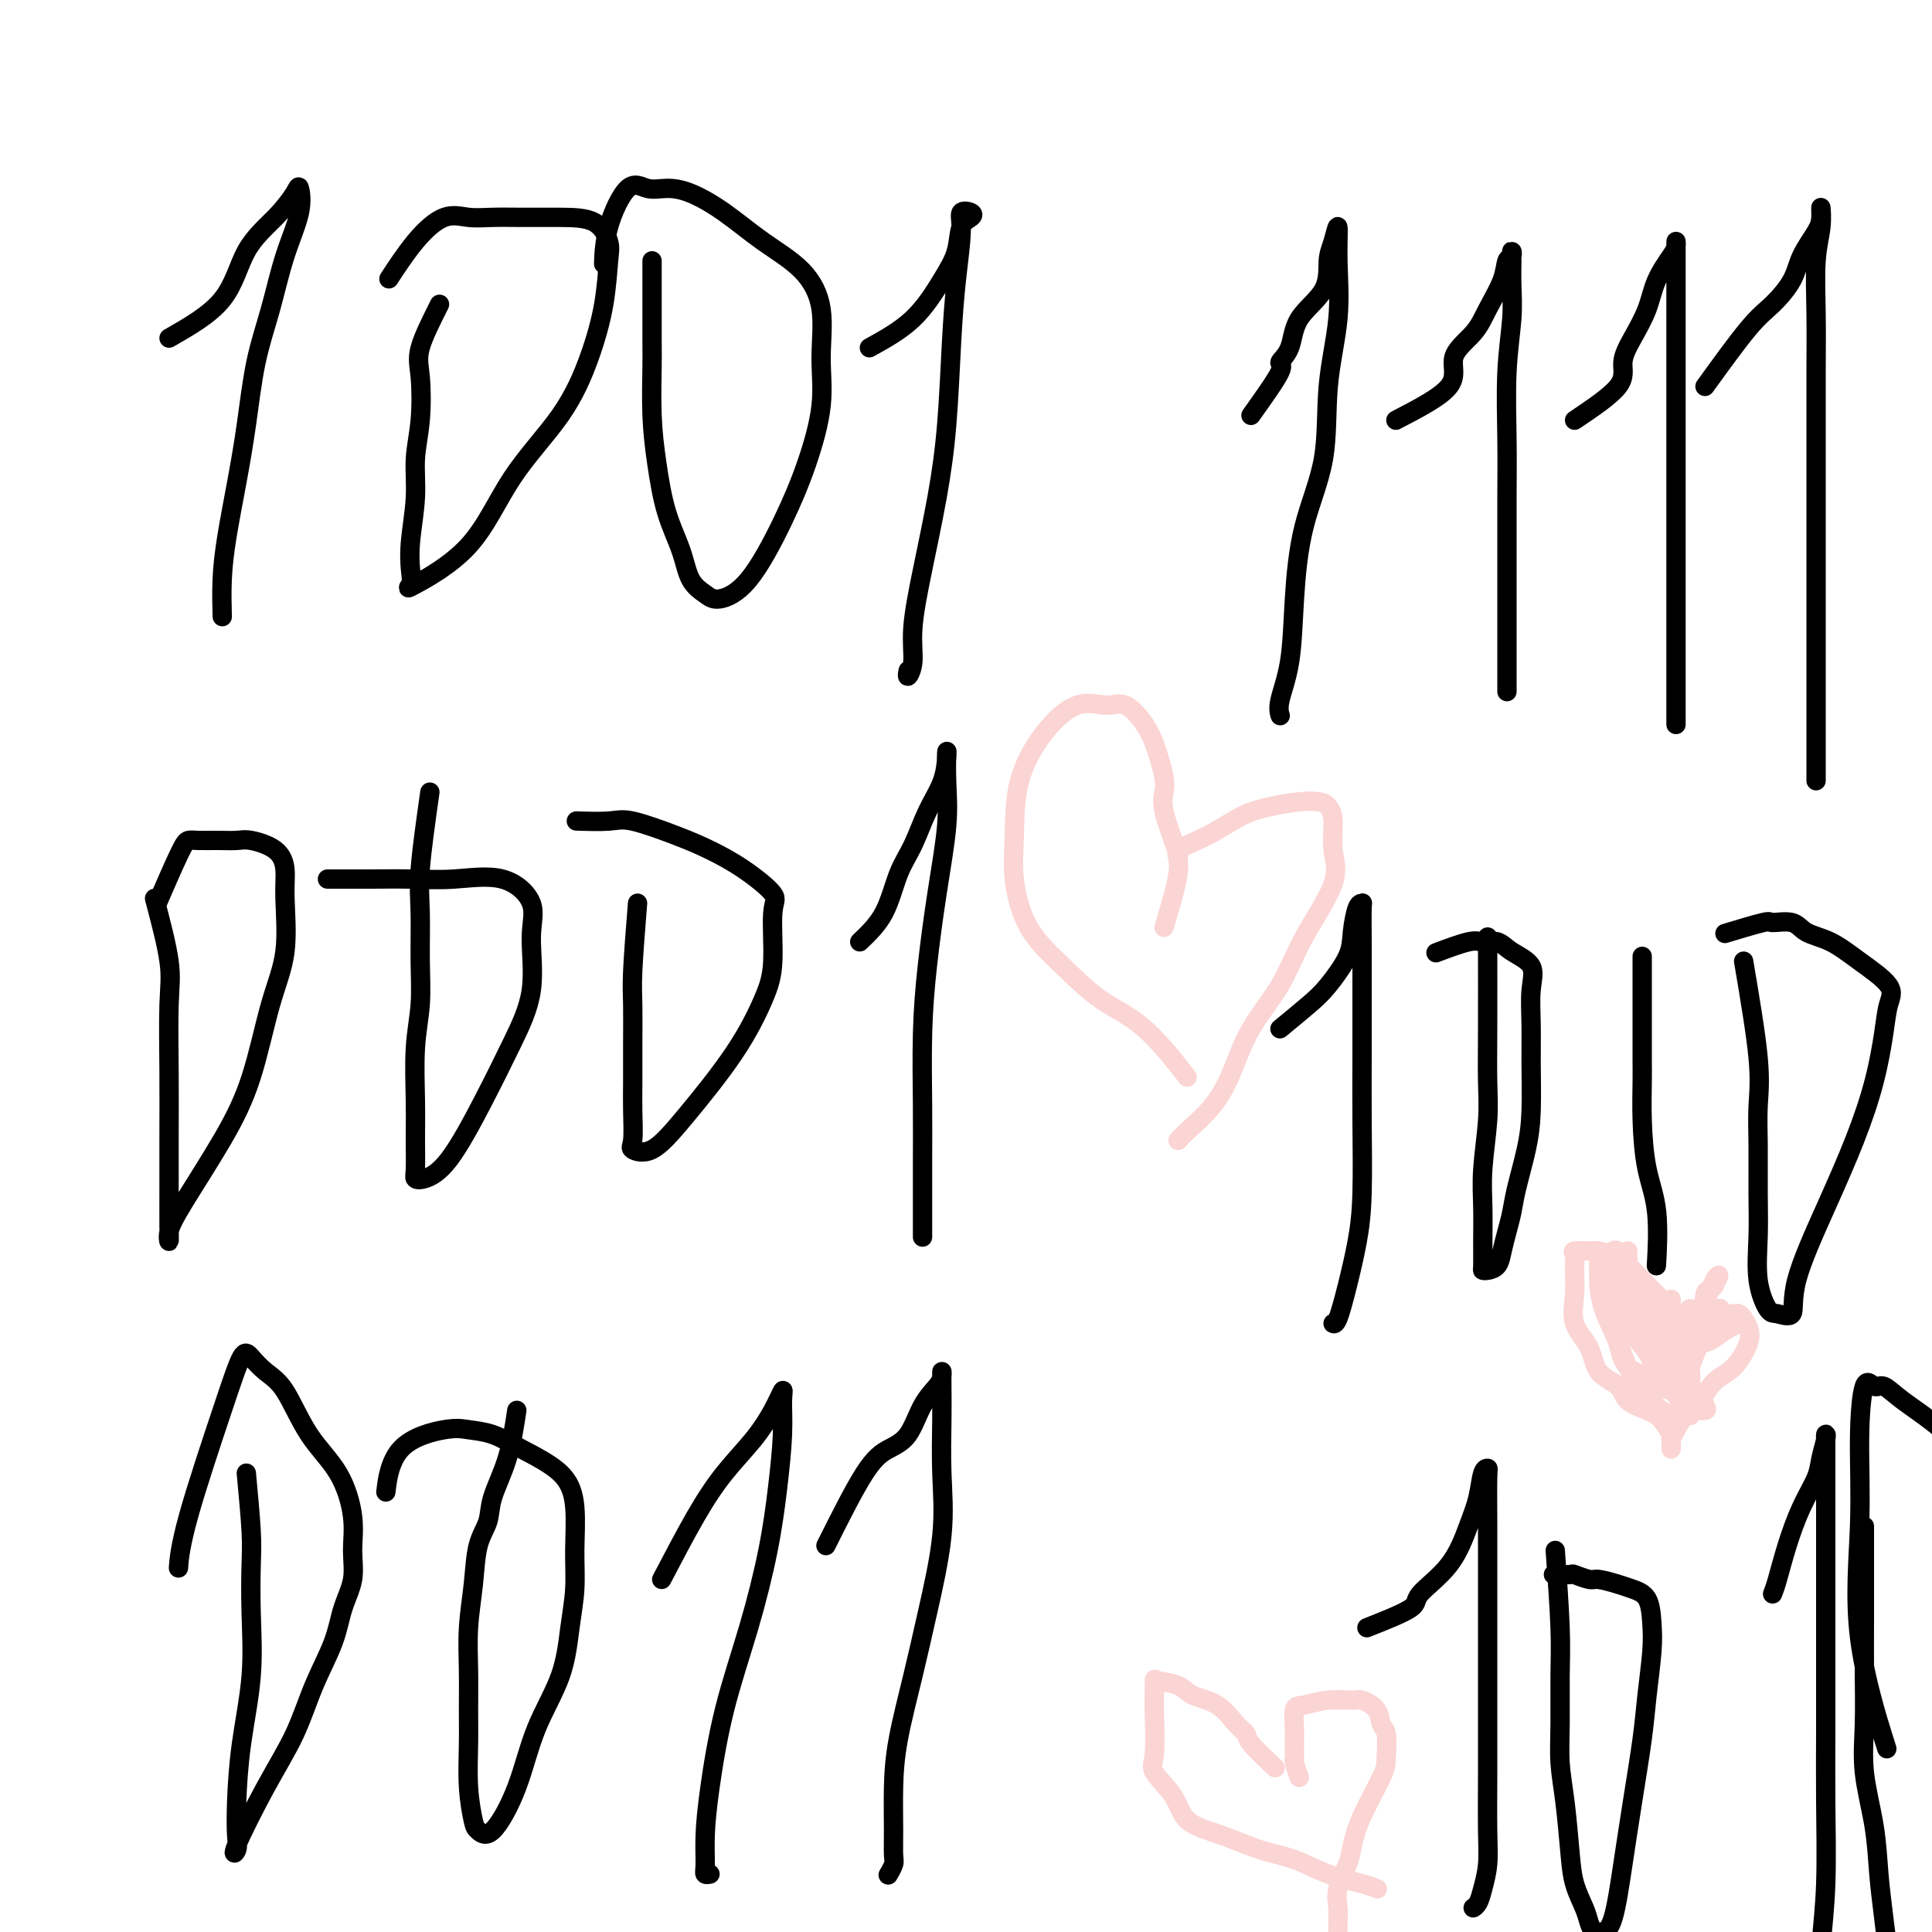
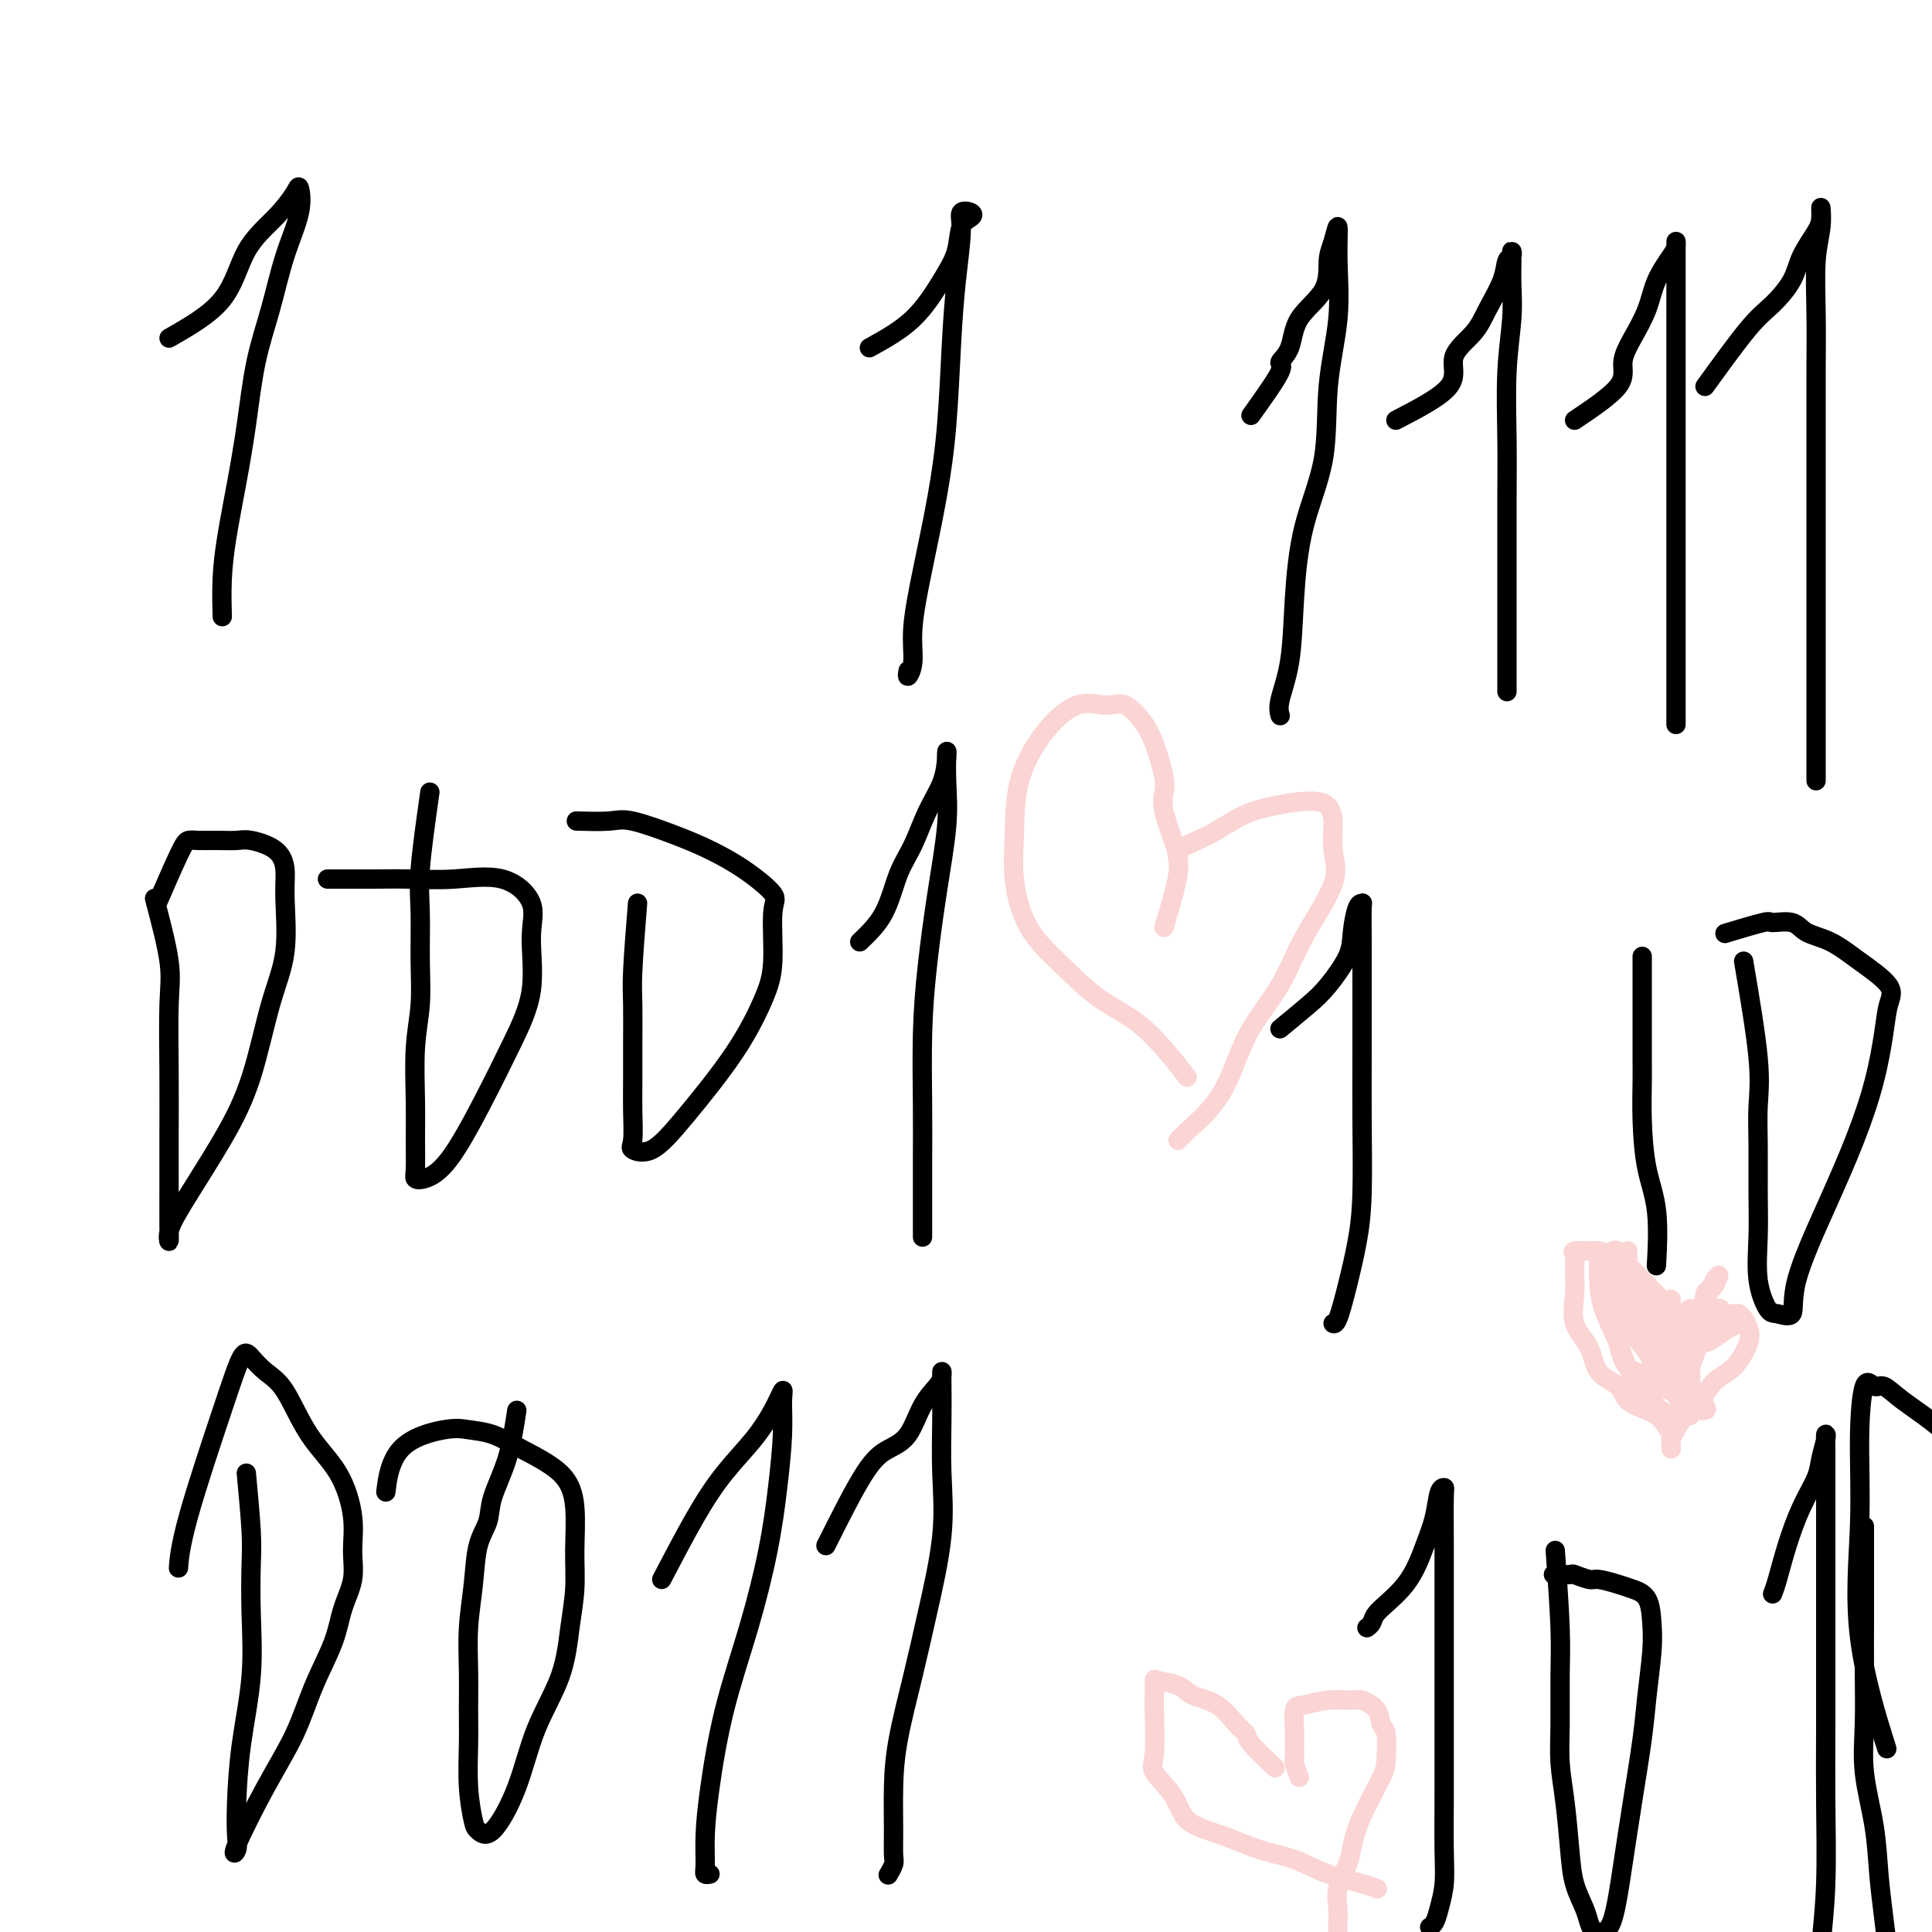
<svg xmlns="http://www.w3.org/2000/svg" viewBox="0 0 400 400" version="1.1">
  <g fill="none" stroke="#000000" stroke-width="4" stroke-linecap="round" stroke-linejoin="round">
    <path d="M35,70c4.234,-2.425 8.469,-4.849 11,-8c2.531,-3.151 3.360,-7.028 5,-10c1.640,-2.972 4.091,-5.038 6,-7c1.909,-1.962 3.277,-3.821 4,-5c0.723,-1.179 0.801,-1.680 1,-1c0.199,0.680 0.520,2.540 0,5c-0.520,2.460 -1.882,5.521 -3,9c-1.118,3.479 -1.991,7.376 -3,11c-1.009,3.624 -2.155,6.977 -3,11c-0.845,4.023 -1.389,8.718 -2,13c-0.611,4.282 -1.288,8.150 -2,12c-0.712,3.850 -1.459,7.681 -2,11c-0.541,3.319 -0.876,6.124 -1,9c-0.124,2.876 -0.035,5.822 0,7c0.035,1.178 0.018,0.589 0,0" />
-     <path d="M91,63c-1.682,3.345 -3.364,6.691 -4,9c-0.636,2.309 -0.227,3.582 0,6c0.227,2.418 0.271,5.981 0,9c-0.271,3.019 -0.856,5.495 -1,8c-0.144,2.505 0.152,5.040 0,8c-0.152,2.960 -0.752,6.343 -1,9c-0.248,2.657 -0.144,4.586 0,6c0.144,1.414 0.326,2.312 0,3c-0.326,0.688 -1.161,1.164 1,0c2.161,-1.164 7.318,-3.970 11,-8c3.682,-4.030 5.890,-9.285 9,-14c3.110,-4.715 7.122,-8.889 10,-13c2.878,-4.111 4.621,-8.159 6,-12c1.379,-3.841 2.392,-7.474 3,-11c0.608,-3.526 0.811,-6.945 1,-9c0.189,-2.055 0.365,-2.747 0,-4c-0.365,-1.253 -1.272,-3.067 -3,-4c-1.728,-0.933 -4.277,-0.985 -7,-1c-2.723,-0.015 -5.619,0.008 -8,0c-2.381,-0.008 -4.246,-0.047 -6,0c-1.754,0.047 -3.395,0.178 -5,0c-1.605,-0.178 -3.172,-0.666 -5,0c-1.828,0.666 -3.915,2.487 -6,5c-2.085,2.513 -4.167,5.718 -5,7c-0.833,1.282 -0.416,0.641 0,0" />
-     <path d="M135,54c-0.005,6.323 -0.011,12.646 0,16c0.011,3.354 0.037,3.739 0,6c-0.037,2.261 -0.138,6.398 0,10c0.138,3.602 0.516,6.670 1,10c0.484,3.330 1.075,6.922 2,10c0.925,3.078 2.184,5.642 3,8c0.816,2.358 1.190,4.509 2,6c0.810,1.491 2.057,2.323 3,3c0.943,0.677 1.581,1.199 3,1c1.419,-0.199 3.619,-1.119 6,-4c2.381,-2.881 4.941,-7.724 7,-12c2.059,-4.276 3.615,-7.987 5,-12c1.385,-4.013 2.600,-8.329 3,-12c0.400,-3.671 -0.015,-6.698 0,-10c0.015,-3.302 0.458,-6.881 0,-10c-0.458,-3.119 -1.819,-5.778 -4,-8c-2.181,-2.222 -5.181,-4.005 -8,-6c-2.819,-1.995 -5.456,-4.201 -8,-6c-2.544,-1.799 -4.993,-3.191 -7,-4c-2.007,-0.809 -3.571,-1.035 -5,-1c-1.429,0.035 -2.723,0.333 -4,0c-1.277,-0.333 -2.538,-1.295 -4,0c-1.462,1.295 -3.124,4.849 -4,8c-0.876,3.151 -0.964,5.900 -1,7c-0.036,1.100 -0.018,0.550 0,0" />
    <path d="M180,72c3.211,-1.775 6.423,-3.550 9,-6c2.577,-2.450 4.521,-5.574 6,-8c1.479,-2.426 2.494,-4.155 3,-6c0.506,-1.845 0.504,-3.807 1,-5c0.496,-1.193 1.489,-1.615 2,-2c0.511,-0.385 0.540,-0.731 0,-1c-0.540,-0.269 -1.650,-0.462 -2,0c-0.350,0.462 0.059,1.579 0,4c-0.059,2.421 -0.585,6.148 -1,10c-0.415,3.852 -0.718,7.831 -1,13c-0.282,5.169 -0.544,11.530 -1,17c-0.456,5.470 -1.107,10.049 -2,15c-0.893,4.951 -2.029,10.276 -3,15c-0.971,4.724 -1.777,8.849 -2,12c-0.223,3.151 0.136,5.329 0,7c-0.136,1.671 -0.767,2.834 -1,3c-0.233,0.166 -0.066,-0.667 0,-1c0.066,-0.333 0.033,-0.167 0,0" />
    <path d="M259,86c2.591,-3.630 5.181,-7.259 6,-9c0.819,-1.741 -0.135,-1.593 0,-2c0.135,-0.407 1.359,-1.370 2,-3c0.641,-1.630 0.697,-3.927 2,-6c1.303,-2.073 3.851,-3.922 5,-6c1.149,-2.078 0.898,-4.386 1,-6c0.102,-1.614 0.556,-2.533 1,-4c0.444,-1.467 0.879,-3.483 1,-3c0.121,0.483 -0.072,3.465 0,7c0.072,3.535 0.408,7.622 0,12c-0.408,4.378 -1.561,9.046 -2,14c-0.439,4.954 -0.164,10.195 -1,15c-0.836,4.805 -2.784,9.176 -4,14c-1.216,4.824 -1.699,10.102 -2,15c-0.301,4.898 -0.421,9.416 -1,13c-0.579,3.584 -1.617,6.234 -2,8c-0.383,1.766 -0.109,2.647 0,3c0.109,0.353 0.055,0.176 0,0" />
    <path d="M289,87c4.639,-2.401 9.278,-4.802 11,-7c1.722,-2.198 0.527,-4.193 1,-6c0.473,-1.807 2.614,-3.425 4,-5c1.386,-1.575 2.018,-3.106 3,-5c0.982,-1.894 2.316,-4.150 3,-6c0.684,-1.850 0.719,-3.295 1,-4c0.281,-0.705 0.808,-0.672 1,-1c0.192,-0.328 0.048,-1.018 0,-1c-0.048,0.018 0.001,0.745 0,2c-0.001,1.255 -0.053,3.038 0,5c0.053,1.962 0.210,4.104 0,7c-0.210,2.896 -0.788,6.548 -1,11c-0.212,4.452 -0.057,9.704 0,14c0.057,4.296 0.015,7.636 0,12c-0.015,4.364 -0.004,9.751 0,14c0.004,4.249 0.001,7.360 0,10c-0.001,2.640 -0.000,4.811 0,7c0.000,2.189 0.000,4.397 0,6c-0.000,1.603 -0.000,2.601 0,3c0.000,0.399 0.000,0.200 0,0" />
    <path d="M326,87c3.730,-2.506 7.459,-5.011 9,-7c1.541,-1.989 0.892,-3.460 1,-5c0.108,-1.540 0.971,-3.147 2,-5c1.029,-1.853 2.223,-3.952 3,-6c0.777,-2.048 1.136,-4.047 2,-6c0.864,-1.953 2.231,-3.861 3,-5c0.769,-1.139 0.938,-1.508 1,-2c0.062,-0.492 0.017,-1.106 0,-1c-0.017,0.106 -0.004,0.933 0,3c0.004,2.067 0.001,5.373 0,9c-0.001,3.627 -0.000,7.576 0,12c0.000,4.424 0.000,9.323 0,14c-0.000,4.677 -0.000,9.130 0,14c0.000,4.870 0.000,10.156 0,15c-0.000,4.844 -0.000,9.245 0,13c0.000,3.755 0.000,6.862 0,10c-0.000,3.138 -0.000,6.306 0,8c0.000,1.694 0.000,1.912 0,2c-0.000,0.088 -0.000,0.044 0,0" />
    <path d="M353,80c3.349,-4.626 6.697,-9.252 9,-12c2.303,-2.748 3.559,-3.617 5,-5c1.441,-1.383 3.065,-3.281 4,-5c0.935,-1.719 1.180,-3.259 2,-5c0.820,-1.741 2.216,-3.682 3,-5c0.784,-1.318 0.956,-2.013 1,-3c0.044,-0.987 -0.041,-2.266 0,-2c0.041,0.266 0.207,2.077 0,4c-0.207,1.923 -0.788,3.957 -1,7c-0.212,3.043 -0.057,7.095 0,11c0.057,3.905 0.015,7.663 0,12c-0.015,4.337 -0.004,9.255 0,14c0.004,4.745 0.001,9.319 0,14c-0.001,4.681 -0.000,9.469 0,14c0.000,4.531 0.000,8.805 0,13c-0.000,4.195 -0.000,8.310 0,12c0.000,3.690 0.000,6.955 0,10c-0.000,3.045 -0.000,5.870 0,7c0.000,1.130 0.000,0.565 0,0" />
    <path d="M32,186c1.268,4.814 2.536,9.628 3,13c0.464,3.372 0.124,5.301 0,9c-0.124,3.699 -0.033,9.168 0,14c0.033,4.832 0.008,9.028 0,13c-0.008,3.972 0.003,7.721 0,11c-0.003,3.279 -0.018,6.086 0,8c0.018,1.914 0.069,2.933 0,3c-0.069,0.067 -0.259,-0.817 0,-2c0.259,-1.183 0.967,-2.663 3,-6c2.033,-3.337 5.392,-8.531 8,-13c2.608,-4.469 4.465,-8.214 6,-13c1.535,-4.786 2.748,-10.612 4,-15c1.252,-4.388 2.543,-7.337 3,-11c0.457,-3.663 0.079,-8.039 0,-11c-0.079,-2.961 0.139,-4.506 0,-6c-0.139,-1.494 -0.635,-2.936 -2,-4c-1.365,-1.064 -3.598,-1.750 -5,-2c-1.402,-0.250 -1.973,-0.065 -3,0c-1.027,0.065 -2.511,0.008 -4,0c-1.489,-0.008 -2.985,0.031 -4,0c-1.015,-0.031 -1.550,-0.132 -2,0c-0.450,0.132 -0.813,0.497 -2,3c-1.187,2.503 -3.196,7.144 -4,9c-0.804,1.856 -0.402,0.928 0,0" />
    <path d="M89,164c-0.847,5.988 -1.695,11.975 -2,16c-0.305,4.025 -0.068,6.087 0,9c0.068,2.913 -0.035,6.679 0,10c0.035,3.321 0.206,6.199 0,9c-0.206,2.801 -0.788,5.524 -1,9c-0.212,3.476 -0.053,7.703 0,11c0.053,3.297 -0.001,5.662 0,8c0.001,2.338 0.056,4.647 0,6c-0.056,1.353 -0.225,1.749 0,2c0.225,0.251 0.842,0.358 2,0c1.158,-0.358 2.855,-1.182 5,-4c2.145,-2.818 4.736,-7.630 7,-12c2.264,-4.370 4.200,-8.296 6,-12c1.800,-3.704 3.465,-7.185 4,-11c0.535,-3.815 -0.058,-7.965 0,-11c0.058,-3.035 0.769,-4.957 0,-7c-0.769,-2.043 -3.017,-4.208 -6,-5c-2.983,-0.792 -6.702,-0.212 -10,0c-3.298,0.212 -6.177,0.057 -9,0c-2.823,-0.057 -5.592,-0.015 -8,0c-2.408,0.015 -4.456,0.004 -6,0c-1.544,-0.004 -2.584,-0.001 -3,0c-0.416,0.001 -0.208,0.001 0,0" />
    <path d="M132,187c-0.423,5.312 -0.846,10.624 -1,14c-0.154,3.376 -0.041,4.817 0,7c0.041,2.183 0.008,5.109 0,8c-0.008,2.891 0.008,5.745 0,8c-0.008,2.255 -0.041,3.909 0,6c0.041,2.091 0.155,4.619 0,6c-0.155,1.381 -0.578,1.613 0,2c0.578,0.387 2.159,0.927 4,0c1.841,-0.927 3.942,-3.323 7,-7c3.058,-3.677 7.073,-8.635 10,-13c2.927,-4.365 4.768,-8.138 6,-11c1.232,-2.862 1.857,-4.815 2,-8c0.143,-3.185 -0.197,-7.604 0,-10c0.197,-2.396 0.930,-2.769 0,-4c-0.930,-1.231 -3.522,-3.321 -6,-5c-2.478,-1.679 -4.840,-2.947 -7,-4c-2.160,-1.053 -4.117,-1.890 -7,-3c-2.883,-1.110 -6.690,-2.493 -9,-3c-2.310,-0.507 -3.122,-0.136 -5,0c-1.878,0.136 -4.822,0.039 -6,0c-1.178,-0.039 -0.589,-0.019 0,0" />
    <path d="M178,195c1.846,-1.766 3.692,-3.531 5,-6c1.308,-2.469 2.077,-5.641 3,-8c0.923,-2.359 1.999,-3.904 3,-6c1.001,-2.096 1.928,-4.741 3,-7c1.072,-2.259 2.289,-4.131 3,-6c0.711,-1.869 0.917,-3.736 1,-5c0.083,-1.264 0.044,-1.926 0,-1c-0.044,0.926 -0.092,3.440 0,6c0.092,2.560 0.326,5.167 0,9c-0.326,3.833 -1.212,8.892 -2,14c-0.788,5.108 -1.479,10.266 -2,15c-0.521,4.734 -0.872,9.043 -1,14c-0.128,4.957 -0.034,10.561 0,15c0.034,4.439 0.009,7.711 0,11c-0.009,3.289 -0.002,6.593 0,9c0.002,2.407 0.001,3.917 0,5c-0.001,1.083 -0.000,1.738 0,2c0.000,0.262 0.000,0.131 0,0" />
    <path d="M265,213c2.198,-1.812 4.395,-3.624 6,-5c1.605,-1.376 2.616,-2.316 4,-4c1.384,-1.684 3.141,-4.113 4,-6c0.859,-1.887 0.819,-3.234 1,-5c0.181,-1.766 0.585,-3.952 1,-5c0.415,-1.048 0.843,-0.957 1,-1c0.157,-0.043 0.042,-0.222 0,1c-0.042,1.222 -0.011,3.843 0,7c0.011,3.157 0.001,6.851 0,11c-0.001,4.149 0.008,8.753 0,13c-0.008,4.247 -0.033,8.137 0,13c0.033,4.863 0.124,10.701 0,15c-0.124,4.299 -0.464,7.061 -1,10c-0.536,2.939 -1.267,6.056 -2,9c-0.733,2.944 -1.466,5.716 -2,7c-0.534,1.284 -0.867,1.081 -1,1c-0.133,-0.081 -0.067,-0.041 0,0" />
-     <path d="M308,194c0.008,6.960 0.016,13.920 0,19c-0.016,5.080 -0.057,8.279 0,11c0.057,2.721 0.212,4.964 0,8c-0.212,3.036 -0.789,6.866 -1,10c-0.211,3.134 -0.055,5.572 0,8c0.055,2.428 0.007,4.845 0,7c-0.007,2.155 0.025,4.047 0,5c-0.025,0.953 -0.109,0.965 0,1c0.109,0.035 0.411,0.092 1,0c0.589,-0.092 1.466,-0.335 2,-1c0.534,-0.665 0.724,-1.754 1,-3c0.276,-1.246 0.638,-2.649 1,-4c0.362,-1.351 0.724,-2.648 1,-4c0.276,-1.352 0.467,-2.757 1,-5c0.533,-2.243 1.410,-5.323 2,-8c0.590,-2.677 0.894,-4.950 1,-8c0.106,-3.050 0.016,-6.875 0,-10c-0.016,-3.125 0.043,-5.549 0,-8c-0.043,-2.451 -0.190,-4.929 0,-7c0.190,-2.071 0.715,-3.734 0,-5c-0.715,-1.266 -2.669,-2.136 -4,-3c-1.331,-0.864 -2.039,-1.723 -3,-2c-0.961,-0.277 -2.175,0.029 -3,0c-0.825,-0.029 -1.261,-0.392 -3,0c-1.739,0.392 -4.783,1.541 -6,2c-1.217,0.459 -0.609,0.230 0,0" />
    <path d="M340,198c0.001,7.229 0.002,14.458 0,18c-0.002,3.542 -0.007,3.396 0,4c0.007,0.604 0.026,1.957 0,4c-0.026,2.043 -0.098,4.777 0,8c0.098,3.223 0.367,6.936 1,10c0.633,3.064 1.632,5.479 2,9c0.368,3.521 0.105,8.149 0,10c-0.105,1.851 -0.053,0.926 0,0" />
    <path d="M361,199c1.268,7.497 2.536,14.994 3,20c0.464,5.006 0.123,7.519 0,10c-0.123,2.481 -0.026,4.928 0,8c0.026,3.072 -0.017,6.770 0,10c0.017,3.230 0.093,5.994 0,9c-0.093,3.006 -0.355,6.255 0,9c0.355,2.745 1.328,4.985 2,6c0.672,1.015 1.043,0.804 2,1c0.957,0.196 2.501,0.798 3,0c0.499,-0.798 -0.045,-2.995 1,-7c1.045,-4.005 3.680,-9.817 6,-15c2.320,-5.183 4.325,-9.736 6,-14c1.675,-4.264 3.019,-8.240 4,-12c0.981,-3.760 1.597,-7.305 2,-10c0.403,-2.695 0.592,-4.542 1,-6c0.408,-1.458 1.034,-2.528 0,-4c-1.034,-1.472 -3.728,-3.347 -6,-5c-2.272,-1.653 -4.122,-3.086 -6,-4c-1.878,-0.914 -3.783,-1.309 -5,-2c-1.217,-0.691 -1.746,-1.677 -3,-2c-1.254,-0.323 -3.233,0.016 -4,0c-0.767,-0.016 -0.322,-0.389 -2,0c-1.678,0.389 -5.479,1.540 -7,2c-1.521,0.460 -0.760,0.230 0,0" />
    <path d="M51,305c0.419,4.501 0.838,9.003 1,12c0.162,2.997 0.068,4.491 0,7c-0.068,2.509 -0.110,6.033 0,10c0.110,3.967 0.370,8.375 0,13c-0.370,4.625 -1.372,9.466 -2,14c-0.628,4.534 -0.883,8.762 -1,12c-0.117,3.238 -0.096,5.487 0,7c0.096,1.513 0.268,2.292 0,3c-0.268,0.708 -0.976,1.346 0,-1c0.976,-2.346 3.636,-7.676 6,-12c2.364,-4.324 4.431,-7.642 6,-11c1.569,-3.358 2.641,-6.756 4,-10c1.359,-3.244 3.007,-6.334 4,-9c0.993,-2.666 1.332,-4.907 2,-7c0.668,-2.093 1.667,-4.039 2,-6c0.333,-1.961 0.001,-3.936 0,-6c-0.001,-2.064 0.331,-4.218 0,-7c-0.331,-2.782 -1.324,-6.191 -3,-9c-1.676,-2.809 -4.034,-5.018 -6,-8c-1.966,-2.982 -3.541,-6.739 -5,-9c-1.459,-2.261 -2.804,-3.028 -4,-4c-1.196,-0.972 -2.243,-2.151 -3,-3c-0.757,-0.849 -1.222,-1.368 -2,0c-0.778,1.368 -1.868,4.625 -4,11c-2.132,6.375 -5.305,15.870 -7,22c-1.695,6.130 -1.913,8.894 -2,10c-0.087,1.106 -0.044,0.553 0,0" />
    <path d="M107,292c-0.521,3.445 -1.042,6.890 -2,10c-0.958,3.110 -2.351,5.886 -3,8c-0.649,2.114 -0.552,3.567 -1,5c-0.448,1.433 -1.441,2.846 -2,5c-0.559,2.154 -0.686,5.048 -1,8c-0.314,2.952 -0.817,5.963 -1,9c-0.183,3.037 -0.046,6.099 0,9c0.046,2.901 0.000,5.641 0,8c-0.000,2.359 0.045,4.337 0,7c-0.045,2.663 -0.182,6.010 0,9c0.182,2.990 0.682,5.624 1,7c0.318,1.376 0.452,1.496 1,2c0.548,0.504 1.508,1.393 3,0c1.492,-1.393 3.514,-5.069 5,-9c1.486,-3.931 2.436,-8.116 4,-12c1.564,-3.884 3.741,-7.468 5,-11c1.259,-3.532 1.601,-7.014 2,-10c0.399,-2.986 0.856,-5.478 1,-8c0.144,-2.522 -0.025,-5.075 0,-8c0.025,-2.925 0.243,-6.223 0,-9c-0.243,-2.777 -0.948,-5.033 -3,-7c-2.052,-1.967 -5.453,-3.644 -8,-5c-2.547,-1.356 -4.241,-2.390 -6,-3c-1.759,-0.610 -3.582,-0.796 -5,-1c-1.418,-0.204 -2.432,-0.426 -5,0c-2.568,0.426 -6.691,1.499 -9,4c-2.309,2.501 -2.802,6.429 -3,8c-0.198,1.571 -0.099,0.786 0,0" />
    <path d="M137,327c2.433,-4.648 4.866,-9.296 7,-13c2.134,-3.704 3.969,-6.464 6,-9c2.031,-2.536 4.258,-4.847 6,-7c1.742,-2.153 3.000,-4.146 4,-6c1.000,-1.854 1.741,-3.568 2,-4c0.259,-0.432 0.034,0.417 0,2c-0.034,1.583 0.122,3.899 0,7c-0.122,3.101 -0.523,6.987 -1,11c-0.477,4.013 -1.032,8.154 -2,13c-0.968,4.846 -2.350,10.397 -4,16c-1.650,5.603 -3.567,11.256 -5,17c-1.433,5.744 -2.380,11.578 -3,16c-0.620,4.422 -0.912,7.434 -1,10c-0.088,2.566 0.028,4.688 0,6c-0.028,1.312 -0.200,1.815 0,2c0.200,0.185 0.771,0.053 1,0c0.229,-0.053 0.114,-0.026 0,0" />
    <path d="M171,320c2.918,-5.824 5.836,-11.647 8,-15c2.164,-3.353 3.575,-4.235 5,-5c1.425,-0.765 2.865,-1.412 4,-3c1.135,-1.588 1.964,-4.118 3,-6c1.036,-1.882 2.278,-3.117 3,-4c0.722,-0.883 0.925,-1.413 1,-2c0.075,-0.587 0.023,-1.229 0,-1c-0.023,0.229 -0.015,1.330 0,3c0.015,1.670 0.038,3.910 0,7c-0.038,3.090 -0.136,7.029 0,11c0.136,3.971 0.506,7.972 0,13c-0.506,5.028 -1.887,11.082 -3,16c-1.113,4.918 -1.959,8.701 -3,13c-1.041,4.299 -2.278,9.115 -3,13c-0.722,3.885 -0.929,6.838 -1,10c-0.071,3.162 -0.005,6.532 0,9c0.005,2.468 -0.050,4.033 0,5c0.050,0.967 0.206,1.337 0,2c-0.206,0.663 -0.773,1.618 -1,2c-0.227,0.382 -0.113,0.191 0,0" />
-     <path d="M283,337c3.731,-1.478 7.462,-2.956 9,-4c1.538,-1.044 0.884,-1.653 2,-3c1.116,-1.347 4.001,-3.433 6,-6c1.999,-2.567 3.110,-5.616 4,-8c0.890,-2.384 1.559,-4.104 2,-6c0.441,-1.896 0.654,-3.967 1,-5c0.346,-1.033 0.825,-1.026 1,-1c0.175,0.026 0.047,0.073 0,2c-0.047,1.927 -0.013,5.734 0,9c0.013,3.266 0.003,5.992 0,9c-0.003,3.008 -0.001,6.298 0,10c0.001,3.702 0.001,7.815 0,12c-0.001,4.185 -0.003,8.440 0,12c0.003,3.560 0.012,6.425 0,10c-0.012,3.575 -0.045,7.862 0,11c0.045,3.138 0.170,5.128 0,7c-0.170,1.872 -0.633,3.625 -1,5c-0.367,1.375 -0.637,2.370 -1,3c-0.363,0.630 -0.818,0.894 -1,1c-0.182,0.106 -0.091,0.053 0,0" />
+     <path d="M283,337c1.538,-1.044 0.884,-1.653 2,-3c1.116,-1.347 4.001,-3.433 6,-6c1.999,-2.567 3.110,-5.616 4,-8c0.890,-2.384 1.559,-4.104 2,-6c0.441,-1.896 0.654,-3.967 1,-5c0.346,-1.033 0.825,-1.026 1,-1c0.175,0.026 0.047,0.073 0,2c-0.047,1.927 -0.013,5.734 0,9c0.013,3.266 0.003,5.992 0,9c-0.003,3.008 -0.001,6.298 0,10c0.001,3.702 0.001,7.815 0,12c-0.001,4.185 -0.003,8.440 0,12c0.003,3.560 0.012,6.425 0,10c-0.012,3.575 -0.045,7.862 0,11c0.045,3.138 0.170,5.128 0,7c-0.170,1.872 -0.633,3.625 -1,5c-0.367,1.375 -0.637,2.370 -1,3c-0.363,0.630 -0.818,0.894 -1,1c-0.182,0.106 -0.091,0.053 0,0" />
    <path d="M322,321c0.424,5.881 0.849,11.762 1,16c0.151,4.238 0.030,6.834 0,10c-0.030,3.166 0.032,6.901 0,10c-0.032,3.099 -0.160,5.561 0,8c0.160,2.439 0.606,4.855 1,8c0.394,3.145 0.735,7.018 1,10c0.265,2.982 0.452,5.072 1,7c0.548,1.928 1.455,3.694 2,5c0.545,1.306 0.726,2.151 1,3c0.274,0.849 0.640,1.703 1,2c0.360,0.297 0.715,0.039 1,0c0.285,-0.039 0.500,0.141 1,0c0.500,-0.141 1.286,-0.603 2,-3c0.714,-2.397 1.358,-6.731 2,-11c0.642,-4.269 1.283,-8.475 2,-13c0.717,-4.525 1.511,-9.369 2,-13c0.489,-3.631 0.672,-6.048 1,-9c0.328,-2.952 0.802,-6.440 1,-9c0.198,-2.560 0.120,-4.193 0,-6c-0.120,-1.807 -0.282,-3.790 -1,-5c-0.718,-1.210 -1.993,-1.649 -3,-2c-1.007,-0.351 -1.745,-0.616 -3,-1c-1.255,-0.384 -3.027,-0.888 -4,-1c-0.973,-0.112 -1.147,0.166 -2,0c-0.853,-0.166 -2.383,-0.776 -3,-1c-0.617,-0.224 -0.320,-0.060 -1,0c-0.680,0.060 -2.337,0.017 -3,0c-0.663,-0.017 -0.331,-0.009 0,0" />
    <path d="M367,330c0.264,-0.676 0.529,-1.352 1,-3c0.471,-1.648 1.149,-4.270 2,-7c0.851,-2.730 1.874,-5.570 3,-8c1.126,-2.430 2.354,-4.452 3,-6c0.646,-1.548 0.709,-2.623 1,-4c0.291,-1.377 0.810,-3.057 1,-4c0.190,-0.943 0.051,-1.150 0,-1c-0.051,0.150 -0.014,0.656 0,2c0.014,1.344 0.004,3.526 0,6c-0.004,2.474 -0.001,5.240 0,9c0.001,3.760 0.001,8.514 0,13c-0.001,4.486 -0.004,8.705 0,14c0.004,5.295 0.013,11.665 0,17c-0.013,5.335 -0.049,9.633 0,15c0.049,5.367 0.181,11.802 0,17c-0.181,5.198 -0.676,9.158 -1,13c-0.324,3.842 -0.479,7.566 -1,10c-0.521,2.434 -1.410,3.578 -2,4c-0.590,0.422 -0.883,0.120 -1,0c-0.117,-0.120 -0.059,-0.060 0,0" />
    <path d="M386,316c-0.001,5.468 -0.002,10.937 0,14c0.002,3.063 0.007,3.722 0,6c-0.007,2.278 -0.027,6.175 0,10c0.027,3.825 0.101,7.579 0,11c-0.101,3.421 -0.377,6.511 0,10c0.377,3.489 1.408,7.378 2,11c0.592,3.622 0.746,6.977 1,10c0.254,3.023 0.607,5.713 1,9c0.393,3.287 0.825,7.171 2,9c1.175,1.829 3.095,1.603 4,2c0.905,0.397 0.797,1.418 2,0c1.203,-1.418 3.717,-5.274 6,-10c2.283,-4.726 4.334,-10.322 6,-16c1.666,-5.678 2.948,-11.438 4,-17c1.052,-5.562 1.876,-10.925 3,-16c1.124,-5.075 2.548,-9.861 3,-14c0.452,-4.139 -0.070,-7.633 0,-11c0.070,-3.367 0.731,-6.609 -1,-10c-1.731,-3.391 -5.853,-6.931 -9,-10c-3.147,-3.069 -5.319,-5.667 -8,-8c-2.681,-2.333 -5.871,-4.401 -8,-6c-2.129,-1.599 -3.196,-2.729 -4,-3c-0.804,-0.271 -1.345,0.318 -2,0c-0.655,-0.318 -1.425,-1.543 -2,0c-0.575,1.543 -0.955,5.853 -1,11c-0.045,5.147 0.246,11.132 0,18c-0.246,6.868 -1.028,14.618 0,23c1.028,8.382 3.865,17.395 5,21c1.135,3.605 0.567,1.803 0,0" />
  </g>
  <g fill="none" stroke="#FBD4D4" stroke-width="4" stroke-linecap="round" stroke-linejoin="round">
    <path d="M241,192c1.403,-4.681 2.806,-9.362 3,-12c0.194,-2.638 -0.823,-3.232 0,-4c0.823,-0.768 3.484,-1.709 6,-3c2.516,-1.291 4.887,-2.932 7,-4c2.113,-1.068 3.968,-1.562 6,-2c2.032,-0.438 4.242,-0.821 6,-1c1.758,-0.179 3.065,-0.153 4,0c0.935,0.153 1.500,0.435 2,1c0.500,0.565 0.937,1.414 1,3c0.063,1.586 -0.247,3.908 0,6c0.247,2.092 1.053,3.954 0,7c-1.053,3.046 -3.963,7.275 -6,11c-2.037,3.725 -3.200,6.944 -5,10c-1.800,3.056 -4.237,5.947 -6,9c-1.763,3.053 -2.851,6.268 -4,9c-1.149,2.732 -2.360,4.980 -4,7c-1.640,2.020 -3.711,3.813 -5,5c-1.289,1.187 -1.797,1.768 -2,2c-0.203,0.232 -0.102,0.116 0,0" />
    <path d="M244,177c-1.261,-3.414 -2.523,-6.828 -3,-9c-0.477,-2.172 -0.171,-3.101 0,-4c0.171,-0.899 0.205,-1.769 0,-3c-0.205,-1.231 -0.650,-2.822 -1,-4c-0.350,-1.178 -0.604,-1.941 -1,-3c-0.396,-1.059 -0.933,-2.412 -2,-4c-1.067,-1.588 -2.664,-3.410 -4,-4c-1.336,-0.590 -2.410,0.051 -4,0c-1.590,-0.051 -3.696,-0.794 -6,0c-2.304,0.794 -4.808,3.126 -7,6c-2.192,2.874 -4.074,6.289 -5,10c-0.926,3.711 -0.898,7.717 -1,11c-0.102,3.283 -0.335,5.842 0,9c0.335,3.158 1.236,6.914 3,10c1.764,3.086 4.390,5.501 7,8c2.610,2.499 5.205,5.082 8,7c2.795,1.918 5.791,3.170 9,6c3.209,2.830 6.631,7.237 8,9c1.369,1.763 0.684,0.881 0,0" />
    <path d="M347,278c0.520,-1.569 1.040,-3.138 2,-4c0.960,-0.862 2.359,-1.015 3,-1c0.641,0.015 0.525,0.200 1,0c0.475,-0.200 1.542,-0.783 2,-1c0.458,-0.217 0.308,-0.066 1,0c0.692,0.066 2.226,0.049 3,0c0.774,-0.049 0.788,-0.130 1,0c0.212,0.130 0.622,0.470 1,1c0.378,0.530 0.723,1.251 1,2c0.277,0.749 0.485,1.526 0,3c-0.485,1.474 -1.663,3.644 -3,5c-1.337,1.356 -2.831,1.897 -4,3c-1.169,1.103 -2.012,2.768 -3,4c-0.988,1.232 -2.121,2.033 -3,3c-0.879,0.967 -1.503,2.102 -2,3c-0.497,0.898 -0.865,1.560 -1,2c-0.135,0.440 -0.036,0.657 0,1c0.036,0.343 0.010,0.812 0,1c-0.010,0.188 -0.005,0.094 0,0" />
    <path d="M344,269c-1.420,-1.403 -2.840,-2.807 -4,-4c-1.160,-1.193 -2.059,-2.177 -3,-3c-0.941,-0.823 -1.923,-1.487 -3,-2c-1.077,-0.513 -2.250,-0.876 -3,-1c-0.750,-0.124 -1.076,-0.009 -2,0c-0.924,0.009 -2.447,-0.088 -3,0c-0.553,0.088 -0.138,0.360 0,1c0.138,0.640 -0.001,1.648 0,3c0.001,1.352 0.144,3.047 0,5c-0.144,1.953 -0.574,4.165 0,6c0.574,1.835 2.152,3.293 3,5c0.848,1.707 0.965,3.663 2,5c1.035,1.337 2.989,2.054 4,3c1.011,0.946 1.080,2.121 2,3c0.920,0.879 2.690,1.462 4,2c1.310,0.538 2.160,1.029 3,2c0.840,0.971 1.668,2.420 2,3c0.332,0.580 0.166,0.290 0,0" />
    <path d="M336,261c2.006,1.964 4.012,3.927 5,5c0.988,1.073 0.958,1.254 1,2c0.042,0.746 0.156,2.056 1,3c0.844,0.944 2.420,1.524 3,2c0.580,0.476 0.166,0.850 0,1c-0.166,0.150 -0.083,0.075 0,0" />
    <path d="M346,271c-0.846,0.852 -1.693,1.705 -2,3c-0.307,1.295 -0.076,3.034 0,4c0.076,0.966 -0.005,1.160 0,2c0.005,0.840 0.095,2.327 0,3c-0.095,0.673 -0.375,0.534 0,1c0.375,0.466 1.407,1.537 2,1c0.593,-0.537 0.748,-2.684 1,-4c0.252,-1.316 0.600,-1.803 1,-3c0.400,-1.197 0.852,-3.103 1,-4c0.148,-0.897 -0.009,-0.784 0,-1c0.009,-0.216 0.185,-0.760 0,-1c-0.185,-0.240 -0.730,-0.176 -1,0c-0.270,0.176 -0.265,0.463 -1,1c-0.735,0.537 -2.211,1.323 -3,2c-0.789,0.677 -0.892,1.243 -1,2c-0.108,0.757 -0.221,1.704 0,1c0.221,-0.704 0.778,-3.058 1,-4c0.222,-0.942 0.111,-0.471 0,0" />
    <path d="M346,269c-0.060,1.723 -0.121,3.447 0,5c0.121,1.553 0.422,2.937 0,4c-0.422,1.063 -1.568,1.807 -2,3c-0.432,1.193 -0.152,2.836 0,4c0.152,1.164 0.174,1.848 0,1c-0.174,-0.848 -0.543,-3.227 0,-5c0.543,-1.773 1.999,-2.940 3,-4c1.001,-1.060 1.546,-2.014 2,-3c0.454,-0.986 0.815,-2.004 1,-2c0.185,0.004 0.193,1.030 0,2c-0.193,0.970 -0.588,1.885 -1,3c-0.412,1.115 -0.841,2.429 -1,3c-0.159,0.571 -0.047,0.399 0,1c0.047,0.601 0.030,1.975 0,2c-0.030,0.025 -0.071,-1.300 0,-3c0.071,-1.700 0.256,-3.775 1,-5c0.744,-1.225 2.046,-1.599 3,-3c0.954,-1.401 1.558,-3.829 2,-5c0.442,-1.171 0.721,-1.086 1,-1" />
    <path d="M355,266c1.689,-3.211 0.413,-1.737 0,-1c-0.413,0.737 0.037,0.738 0,1c-0.037,0.262 -0.560,0.786 -1,1c-0.440,0.214 -0.798,0.119 -1,1c-0.202,0.881 -0.249,2.738 -1,4c-0.751,1.262 -2.205,1.928 -3,3c-0.795,1.072 -0.932,2.549 -2,4c-1.068,1.451 -3.068,2.877 -4,4c-0.932,1.123 -0.797,1.945 -1,2c-0.203,0.055 -0.744,-0.656 0,-2c0.744,-1.344 2.774,-3.320 4,-5c1.226,-1.680 1.649,-3.063 2,-4c0.351,-0.937 0.631,-1.427 1,-2c0.369,-0.573 0.827,-1.230 1,-1c0.173,0.230 0.060,1.345 0,2c-0.060,0.655 -0.069,0.850 0,2c0.069,1.150 0.216,3.255 0,5c-0.216,1.745 -0.794,3.128 -1,4c-0.206,0.872 -0.039,1.231 0,2c0.039,0.769 -0.052,1.948 0,1c0.052,-0.948 0.245,-4.025 1,-6c0.755,-1.975 2.073,-2.850 3,-4c0.927,-1.150 1.464,-2.575 2,-4" />
    <path d="M355,273c1.205,-2.607 1.217,-2.125 1,-2c-0.217,0.125 -0.664,-0.106 -1,0c-0.336,0.106 -0.562,0.550 -1,1c-0.438,0.450 -1.090,0.905 -2,1c-0.910,0.095 -2.079,-0.170 -3,0c-0.921,0.170 -1.595,0.775 -2,1c-0.405,0.225 -0.541,0.069 -1,0c-0.459,-0.069 -1.240,-0.052 -2,0c-0.760,0.052 -1.500,0.139 -2,0c-0.500,-0.139 -0.761,-0.505 -1,-1c-0.239,-0.495 -0.456,-1.118 -1,-2c-0.544,-0.882 -1.414,-2.023 -2,-3c-0.586,-0.977 -0.889,-1.789 -1,-3c-0.111,-1.211 -0.030,-2.821 0,-4c0.030,-1.179 0.010,-1.928 0,-2c-0.010,-0.072 -0.010,0.533 0,1c0.010,0.467 0.030,0.796 0,2c-0.030,1.204 -0.110,3.282 0,5c0.110,1.718 0.412,3.075 1,4c0.588,0.925 1.464,1.416 2,2c0.536,0.584 0.731,1.260 1,2c0.269,0.740 0.611,1.546 1,2c0.389,0.454 0.825,0.558 1,0c0.175,-0.558 0.087,-1.779 0,-3" />
    <path d="M343,274c-0.052,-0.761 -0.683,-1.163 -1,-2c-0.317,-0.837 -0.322,-2.108 -1,-3c-0.678,-0.892 -2.031,-1.405 -3,-2c-0.969,-0.595 -1.556,-1.274 -2,-2c-0.444,-0.726 -0.746,-1.500 -1,-2c-0.254,-0.500 -0.461,-0.726 -1,-1c-0.539,-0.274 -1.411,-0.596 -2,-1c-0.589,-0.404 -0.895,-0.890 -1,-1c-0.105,-0.110 -0.010,0.157 0,1c0.010,0.843 -0.064,2.264 0,4c0.064,1.736 0.267,3.788 1,6c0.733,2.212 1.996,4.582 3,7c1.004,2.418 1.750,4.882 3,7c1.250,2.118 3.004,3.889 4,5c0.996,1.111 1.234,1.562 2,2c0.766,0.438 2.062,0.863 3,1c0.938,0.137 1.519,-0.015 2,0c0.481,0.015 0.862,0.195 1,0c0.138,-0.195 0.035,-0.767 0,-1c-0.035,-0.233 -0.000,-0.128 0,-1c0.000,-0.872 -0.034,-2.721 0,-4c0.034,-1.279 0.136,-1.987 0,-3c-0.136,-1.013 -0.511,-2.329 -1,-4c-0.489,-1.671 -1.092,-3.696 -2,-5c-0.908,-1.304 -2.120,-1.886 -3,-3c-0.880,-1.114 -1.429,-2.762 -2,-4c-0.571,-1.238 -1.163,-2.068 -2,-3c-0.837,-0.932 -1.918,-1.966 -3,-3" />
    <path d="M337,262c-1.729,-2.405 -1.052,-1.919 -1,-2c0.052,-0.081 -0.522,-0.729 -1,-1c-0.478,-0.271 -0.861,-0.167 -1,0c-0.139,0.167 -0.035,0.395 0,1c0.035,0.605 -0.001,1.587 0,3c0.001,1.413 0.038,3.256 0,5c-0.038,1.744 -0.153,3.388 0,5c0.153,1.612 0.572,3.190 1,5c0.428,1.810 0.864,3.852 2,5c1.136,1.148 2.973,1.404 4,2c1.027,0.596 1.244,1.533 2,2c0.756,0.467 2.052,0.465 3,1c0.948,0.535 1.547,1.607 2,2c0.453,0.393 0.761,0.105 1,0c0.239,-0.105 0.411,-0.028 1,0c0.589,0.028 1.597,0.008 2,0c0.403,-0.008 0.202,-0.004 0,0" />
    <path d="M349,279c1.537,-0.362 3.074,-0.724 4,-1c0.926,-0.276 1.242,-0.466 2,-1c0.758,-0.534 1.958,-1.412 3,-2c1.042,-0.588 1.927,-0.888 2,-1c0.073,-0.112 -0.666,-0.037 -1,0c-0.334,0.037 -0.264,0.036 -1,0c-0.736,-0.036 -2.278,-0.107 -3,0c-0.722,0.107 -0.624,0.393 -1,1c-0.376,0.607 -1.224,1.534 -2,3c-0.776,1.466 -1.478,3.472 -2,5c-0.522,1.528 -0.863,2.580 -1,3c-0.137,0.420 -0.068,0.210 0,0" />
    <path d="M346,273c-1.796,-0.908 -3.591,-1.817 -5,-2c-1.409,-0.183 -2.430,0.359 -3,0c-0.570,-0.359 -0.689,-1.617 -1,-2c-0.311,-0.383 -0.815,0.111 -1,0c-0.185,-0.111 -0.051,-0.828 0,-1c0.051,-0.172 0.017,0.201 0,1c-0.017,0.799 -0.019,2.023 0,3c0.019,0.977 0.060,1.708 1,3c0.940,1.292 2.780,3.145 4,5c1.220,1.855 1.818,3.713 3,5c1.182,1.287 2.946,2.005 4,3c1.054,0.995 1.398,2.268 2,3c0.602,0.732 1.464,0.924 2,1c0.536,0.076 0.747,0.036 1,0c0.253,-0.036 0.546,-0.068 0,-1c-0.546,-0.932 -1.933,-2.764 -3,-4c-1.067,-1.236 -1.816,-1.875 -3,-3c-1.184,-1.125 -2.804,-2.738 -4,-4c-1.196,-1.262 -1.967,-2.175 -3,-3c-1.033,-0.825 -2.328,-1.561 -3,-2c-0.672,-0.439 -0.719,-0.580 -1,-1c-0.281,-0.420 -0.794,-1.120 -1,-1c-0.206,0.120 -0.103,1.060 0,2" />
    <path d="M335,275c-3.000,-2.833 -1.500,-1.417 0,0" />
    <path d="M269,368c-0.422,-1.163 -0.845,-2.326 -1,-3c-0.155,-0.674 -0.043,-0.860 0,-1c0.043,-0.140 0.015,-0.233 0,-1c-0.015,-0.767 -0.018,-2.210 0,-3c0.018,-0.790 0.057,-0.929 0,-2c-0.057,-1.071 -0.211,-3.073 0,-4c0.211,-0.927 0.785,-0.780 2,-1c1.215,-0.220 3.071,-0.809 5,-1c1.929,-0.191 3.932,0.015 5,0c1.068,-0.015 1.200,-0.250 2,0c0.800,0.250 2.267,0.986 3,2c0.733,1.014 0.733,2.307 1,3c0.267,0.693 0.800,0.786 1,2c0.200,1.214 0.066,3.548 0,5c-0.066,1.452 -0.064,2.023 -1,4c-0.936,1.977 -2.811,5.362 -4,8c-1.189,2.638 -1.692,4.530 -2,6c-0.308,1.470 -0.422,2.517 -1,4c-0.578,1.483 -1.619,3.403 -2,5c-0.381,1.597 -0.102,2.871 0,4c0.102,1.129 0.028,2.112 0,3c-0.028,0.888 -0.008,1.682 0,2c0.008,0.318 0.004,0.159 0,0" />
    <path d="M264,366c-2.038,-1.918 -4.076,-3.836 -5,-5c-0.924,-1.164 -0.735,-1.572 -1,-2c-0.265,-0.428 -0.985,-0.874 -2,-2c-1.015,-1.126 -2.324,-2.931 -4,-4c-1.676,-1.069 -3.717,-1.402 -5,-2c-1.283,-0.598 -1.808,-1.463 -3,-2c-1.192,-0.537 -3.050,-0.747 -4,-1c-0.950,-0.253 -0.990,-0.547 -1,0c-0.010,0.547 0.011,1.937 0,3c-0.011,1.063 -0.053,1.800 0,4c0.053,2.200 0.202,5.862 0,8c-0.202,2.138 -0.755,2.751 0,4c0.755,1.249 2.818,3.135 4,5c1.182,1.865 1.482,3.711 3,5c1.518,1.289 4.255,2.023 7,3c2.745,0.977 5.499,2.199 8,3c2.501,0.801 4.747,1.181 7,2c2.253,0.819 4.511,2.075 7,3c2.489,0.925 5.209,1.518 7,2c1.791,0.482 2.655,0.852 3,1c0.345,0.148 0.173,0.074 0,0" />
  </g>
</svg>